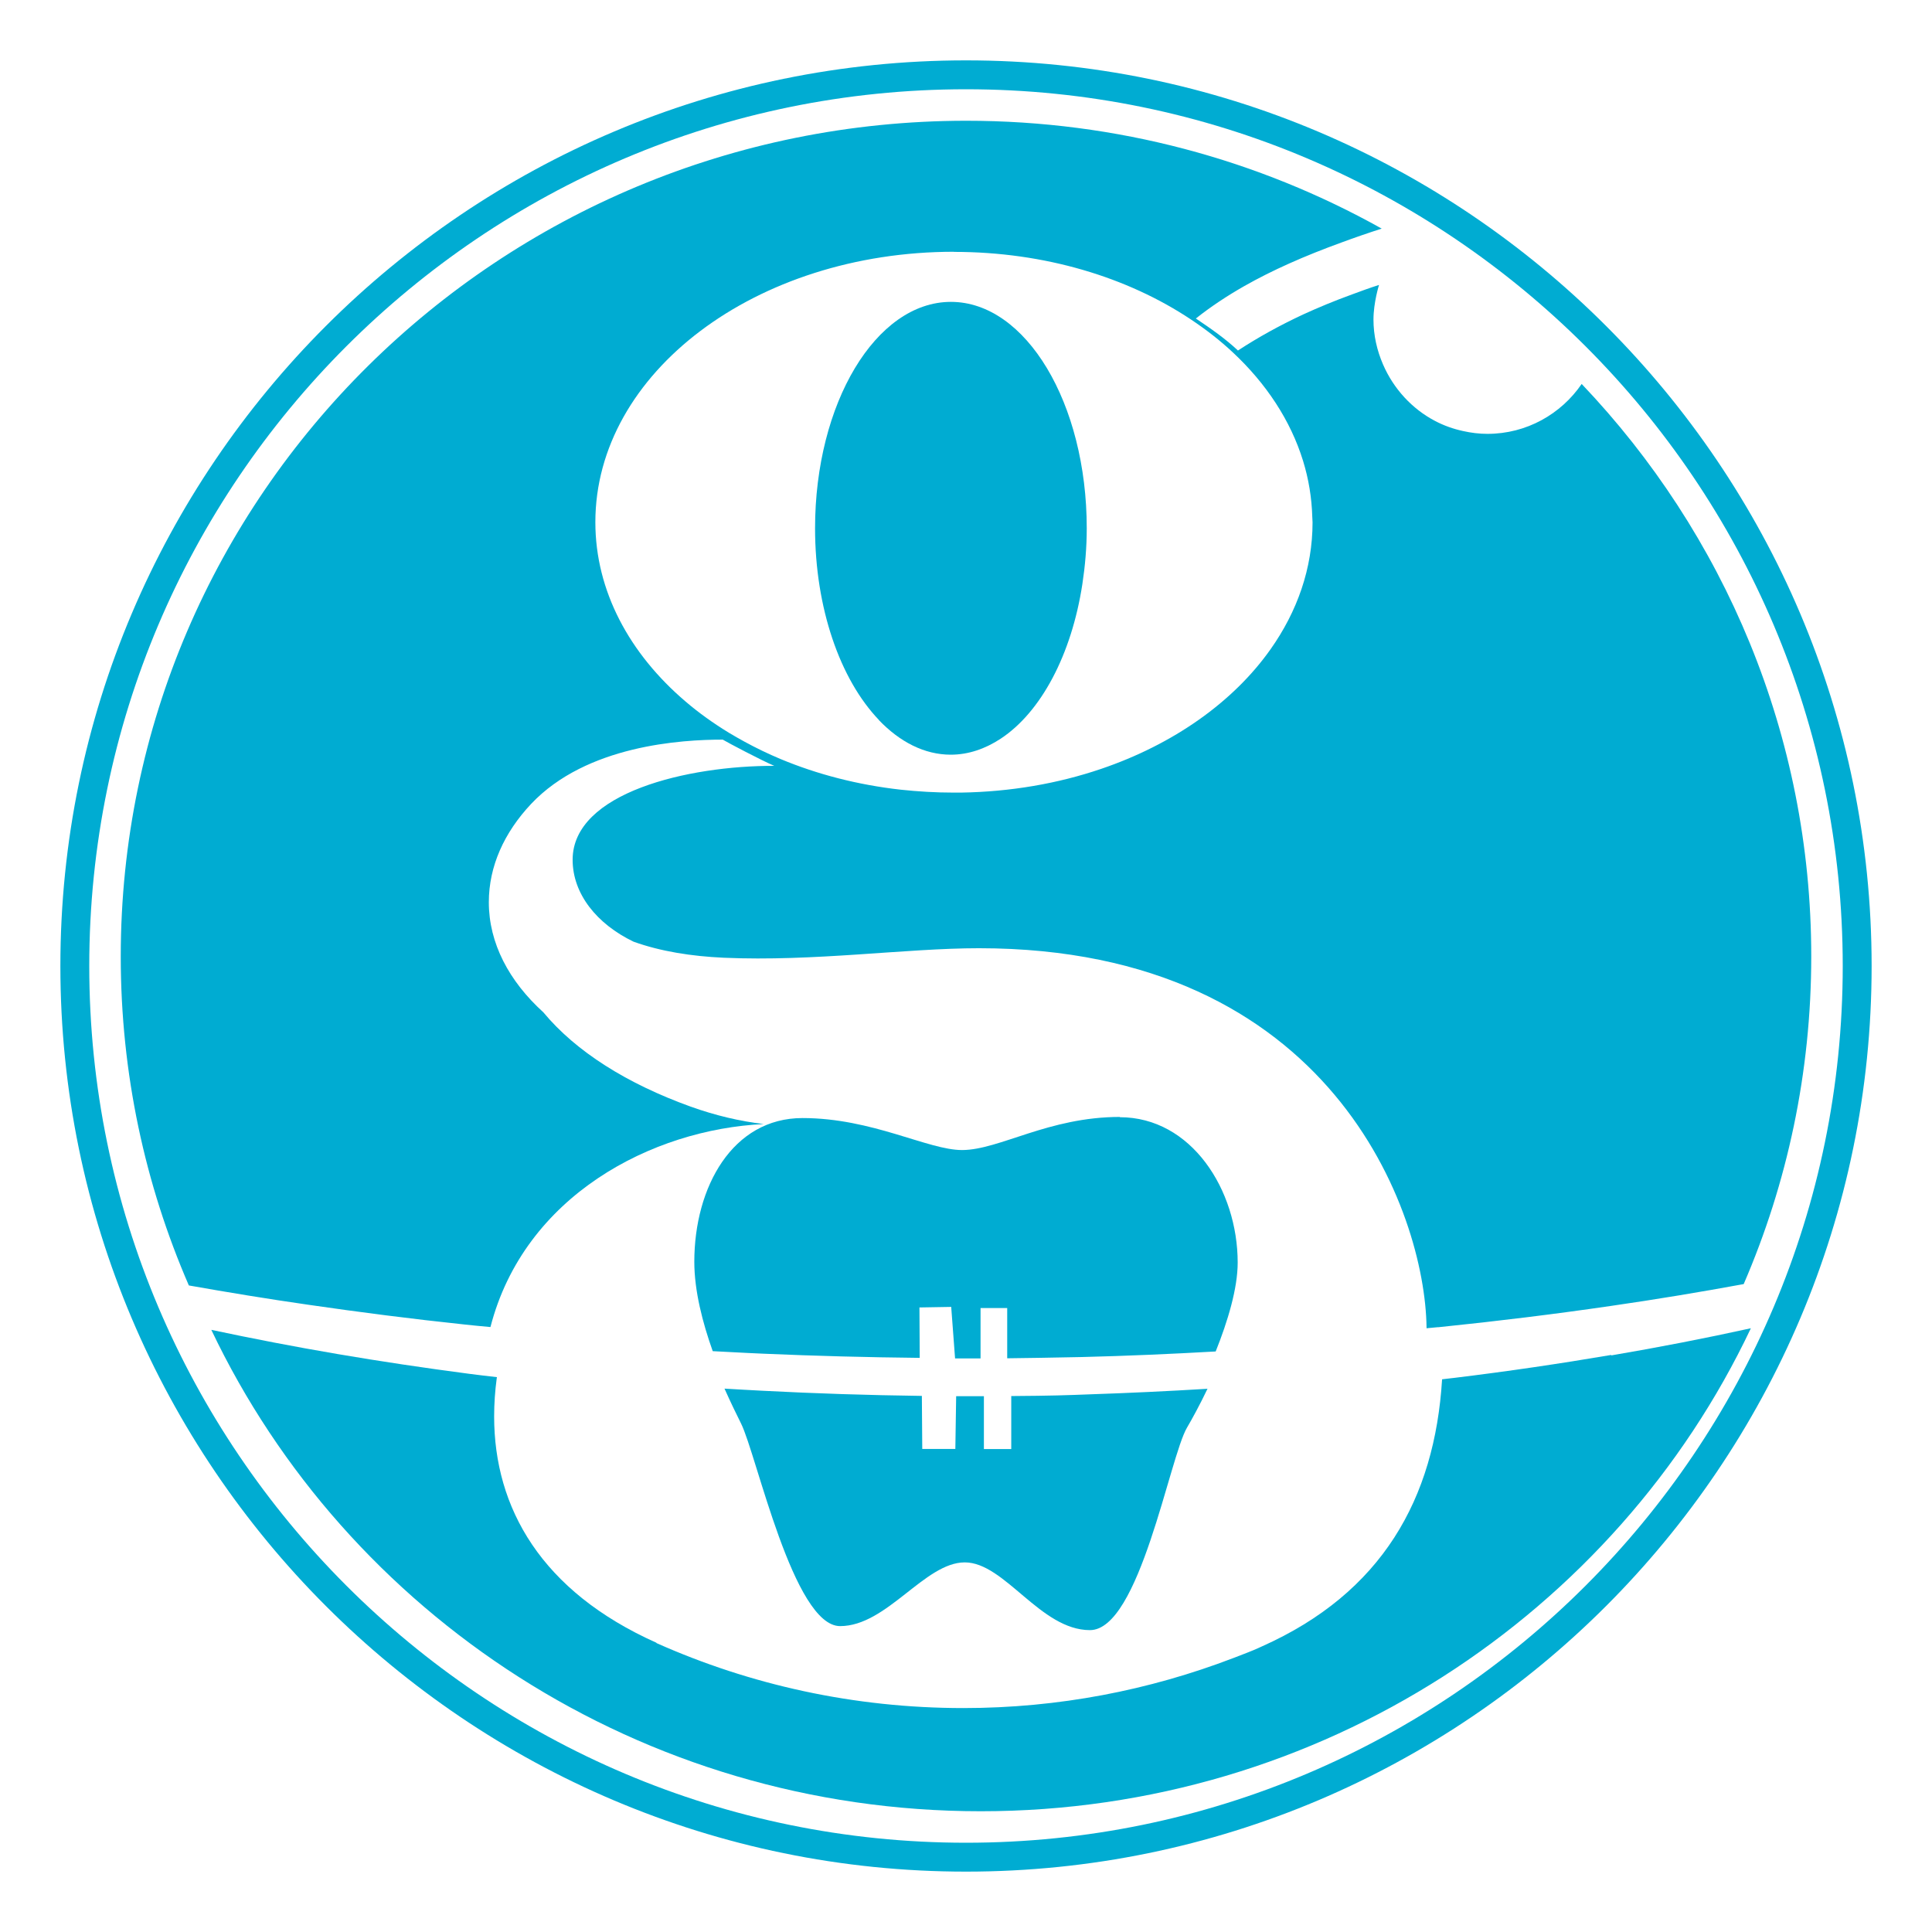
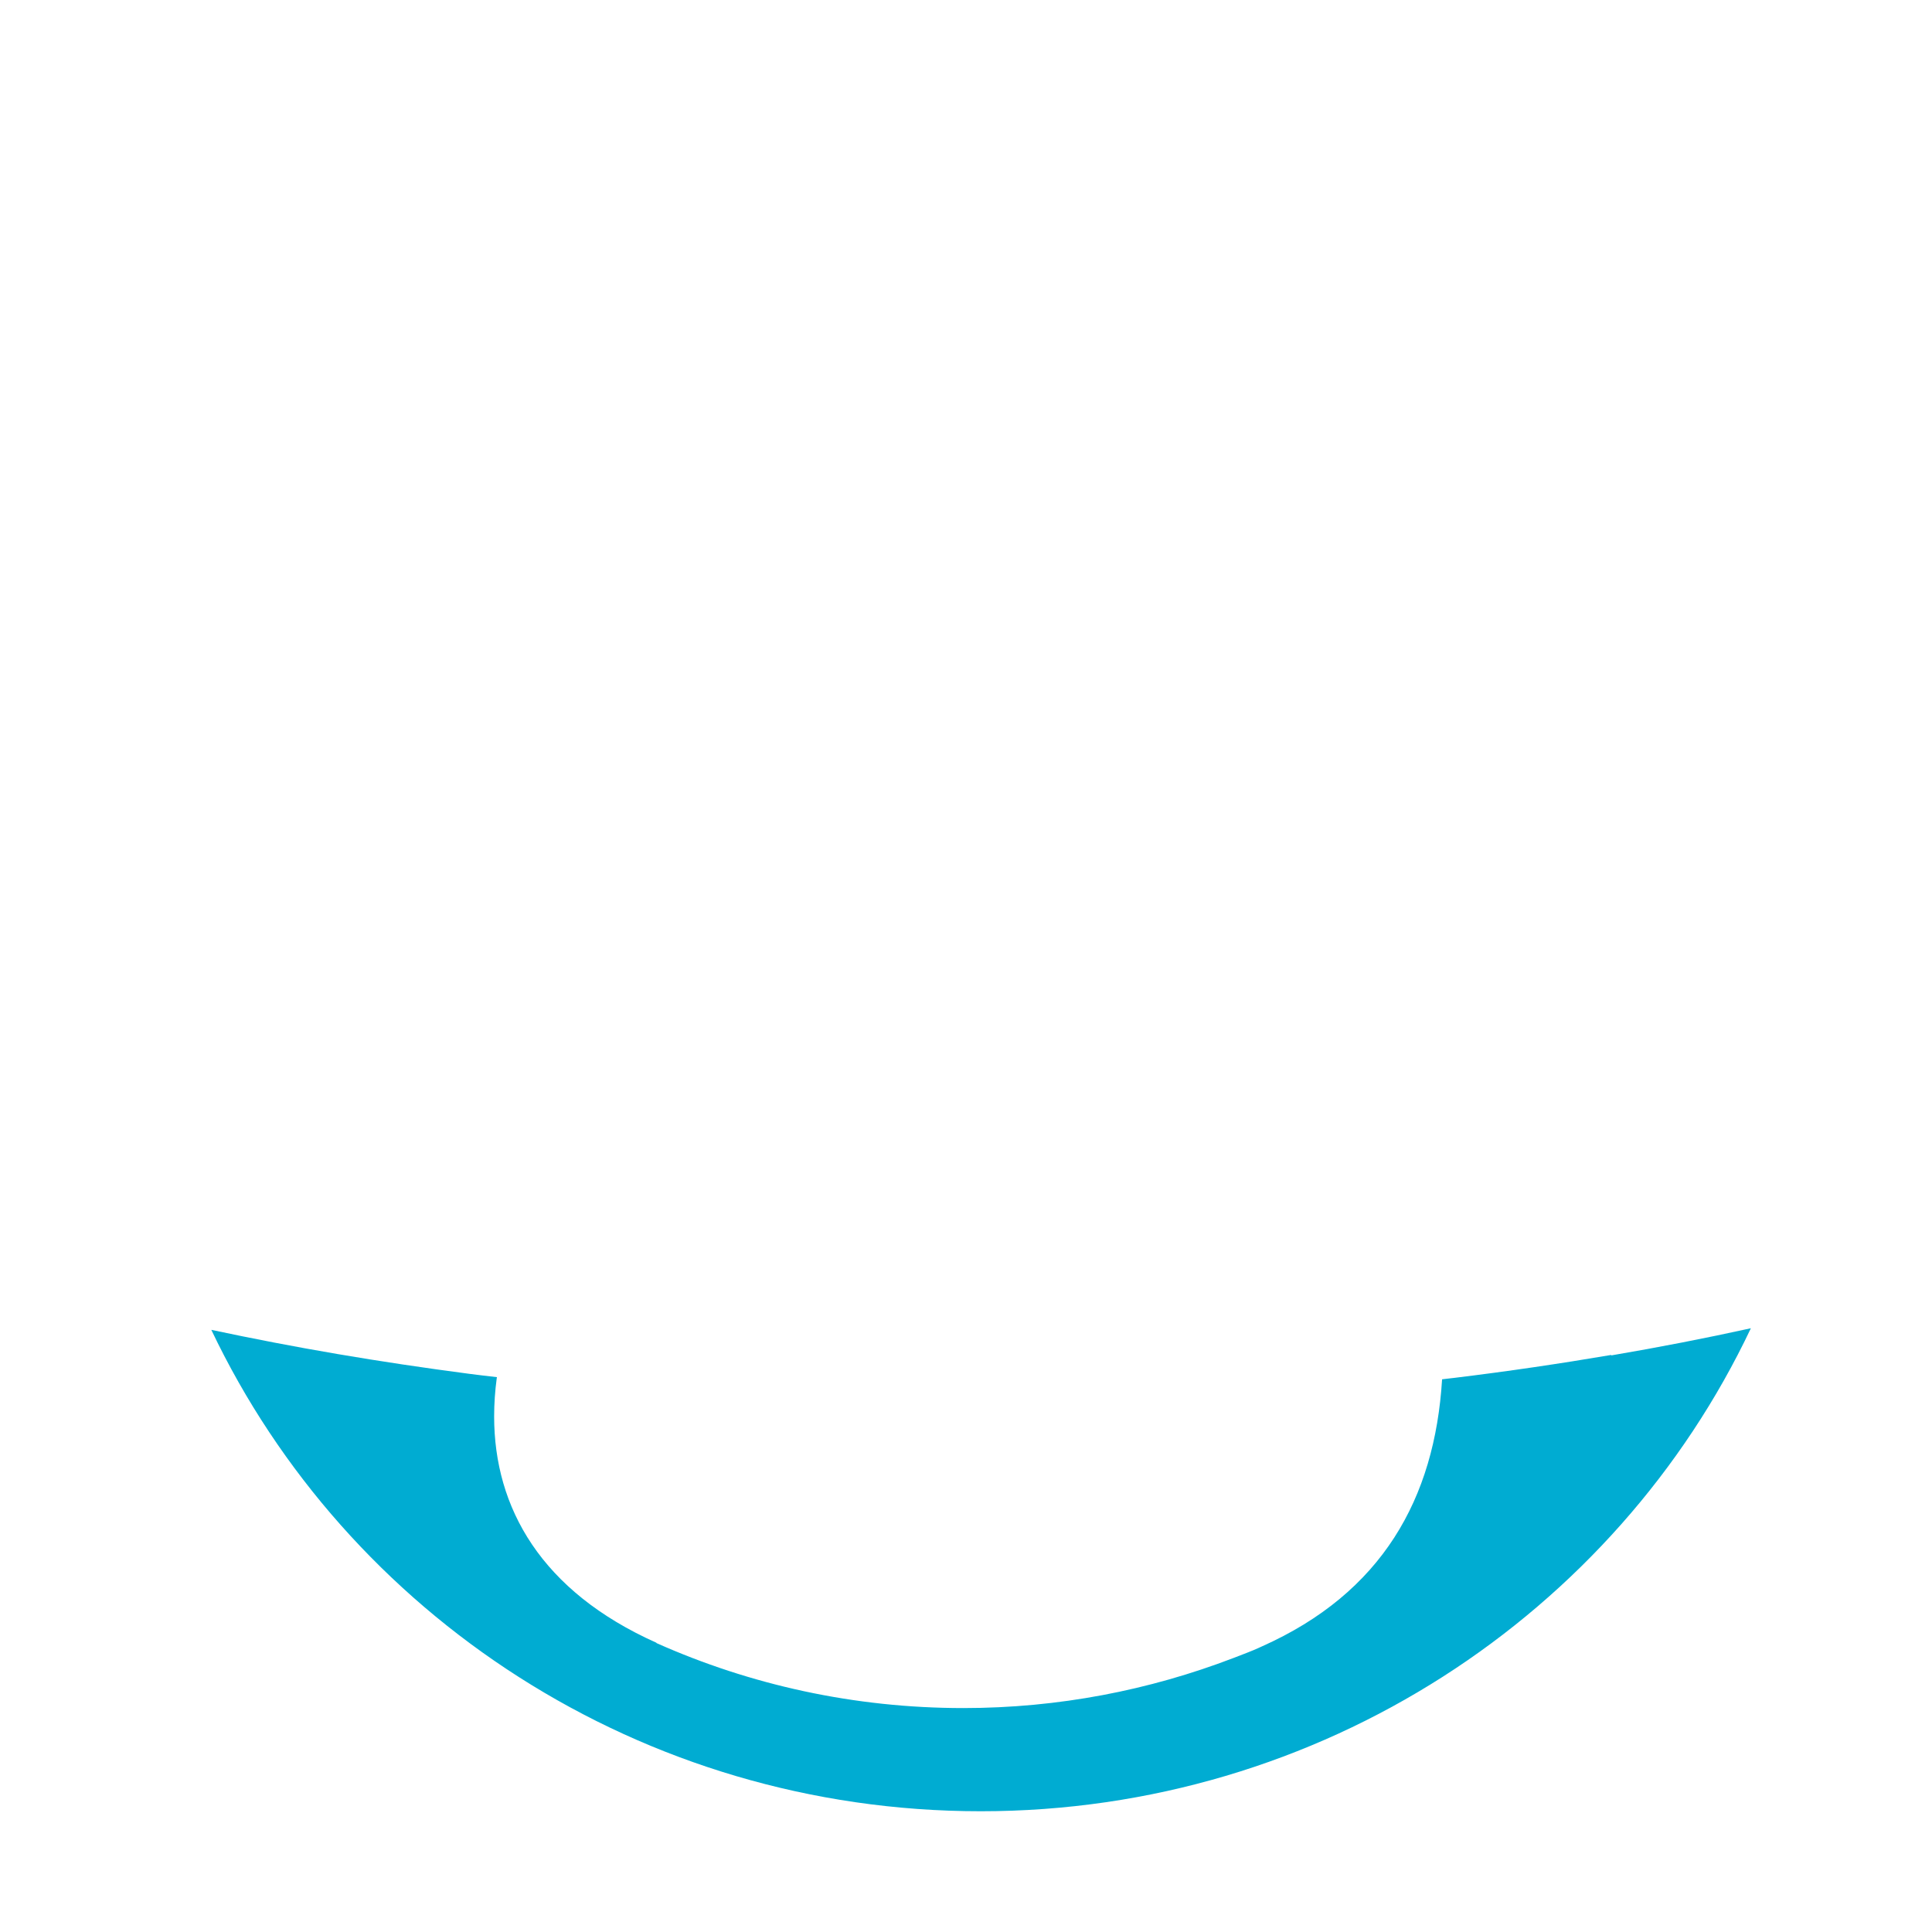
<svg xmlns="http://www.w3.org/2000/svg" width="64" height="64" viewBox="0 0 64 64" fill="none">
-   <path d="M32 62C15.459 62 2 48.541 2 32C2 15.459 15.459 2 32 2C48.541 2 62 15.459 62 32C62 48.541 48.541 62 32 62ZM32 2.957C15.982 2.957 2.957 15.987 2.957 32C2.957 48.013 15.987 61.043 32 61.043C48.013 61.043 61.043 48.013 61.043 32C61.043 15.987 48.013 2.957 32 2.957Z" fill="#00ACD2" />
-   <path d="M29.118 23.858C29.808 24.576 30.622 25 31.496 25C32.08 25 32.638 24.806 33.149 24.47C34.479 23.595 35.497 21.692 35.855 19.347C35.945 18.753 36 18.14 36 17.5C36 13.358 33.984 10 31.5 10C29.016 10 27 13.358 27 17.5C27 18.827 27.209 20.071 27.571 21.149C27.942 22.254 28.474 23.18 29.118 23.853V23.858Z" fill="#00ACD2" />
-   <path d="M15.386 43.876C15.668 43.907 15.96 43.934 16.247 43.96C17.368 39.607 21.601 37.409 25.3 37.236C24.511 37.143 23.7 36.952 22.883 36.66C20.78 35.902 19.085 34.842 18 33.535C16.861 32.502 16.193 31.243 16.193 29.887C16.193 28.699 16.7 27.582 17.592 26.633C19.43 24.683 22.587 24.501 23.942 24.501C24.112 24.603 25.238 25.197 25.65 25.37C22.803 25.361 18.969 26.252 18.969 28.481C18.969 29.612 19.771 30.609 20.986 31.194C21.888 31.518 22.906 31.677 23.969 31.726C26.978 31.859 29.995 31.411 32.431 31.411C44.126 31.411 47.206 40.179 47.256 43.965C47.256 43.978 47.256 43.987 47.256 44C47.377 43.987 47.502 43.978 47.628 43.965C47.637 43.965 47.646 43.965 47.655 43.965C49.61 43.765 51.516 43.53 53.368 43.26C54.87 43.043 56.336 42.799 57.762 42.537C59.202 39.204 60 35.534 60 31.682C60 24.341 57.108 17.67 52.395 12.719C51.713 13.716 50.569 14.372 49.273 14.372C48.995 14.372 48.727 14.337 48.466 14.279C48.139 14.208 47.83 14.098 47.543 13.947C46.776 13.548 46.161 12.874 45.816 12.076C45.614 11.611 45.498 11.105 45.498 10.587C45.498 10.02 45.682 9.439 45.682 9.439C45.386 9.532 45.085 9.643 44.785 9.754C44.202 9.966 43.668 10.188 43.166 10.418C42.386 10.782 41.682 11.172 41.009 11.611C40.587 11.216 40.117 10.888 39.614 10.551C40.099 10.166 40.632 9.811 41.215 9.479C42.144 8.951 43.206 8.481 44.435 8.034C44.879 7.87 45.327 7.715 45.771 7.573C41.704 5.299 37.009 4 32.005 4C16.534 4.009 4 16.398 4 31.686C4 35.556 4.803 39.235 6.256 42.582C7.552 42.812 8.874 43.029 10.229 43.224C11.91 43.468 13.628 43.69 15.39 43.876H15.386ZM31.601 8.344C34.61 8.344 37.35 9.186 39.444 10.578C39.951 10.915 40.417 11.278 40.839 11.673C41.946 12.706 42.753 13.929 43.166 15.268C43.35 15.866 43.453 16.487 43.471 17.121C43.471 17.183 43.48 17.24 43.48 17.302C43.48 18.827 42.973 20.259 42.085 21.513C40.852 23.255 38.874 24.656 36.471 25.472C35.049 25.955 33.484 26.23 31.83 26.256C31.753 26.256 31.677 26.256 31.596 26.256C31 26.256 30.413 26.221 29.834 26.159C28.408 25.999 27.067 25.649 25.857 25.144C25.444 24.971 25.049 24.78 24.668 24.572C24.489 24.474 24.318 24.377 24.148 24.275C23.632 23.96 23.148 23.614 22.709 23.238C20.852 21.655 19.722 19.576 19.722 17.298C19.722 12.351 25.04 8.34 31.601 8.34V8.344Z" fill="#00ACD2" />
  <path d="M53.37 44.885C51.676 45.173 49.938 45.43 48.15 45.647C48.123 45.647 48.096 45.656 48.068 45.656C47.969 45.669 47.87 45.678 47.771 45.691C47.528 49.649 45.78 52.766 41.799 54.541C41.709 54.581 41.619 54.625 41.529 54.661C41.452 54.692 41.375 54.723 41.299 54.754C41.15 54.811 41.002 54.869 40.853 54.926C38.078 55.989 35.065 56.582 31.912 56.582C28.291 56.582 24.85 55.812 21.751 54.431C21.751 54.426 21.742 54.422 21.742 54.417C17.931 52.713 16.369 49.95 16.369 46.922C16.369 46.484 16.4 46.068 16.454 45.665C16.454 45.647 16.459 45.634 16.463 45.62C16.157 45.585 15.851 45.55 15.549 45.51C14.062 45.315 12.608 45.098 11.184 44.855C9.752 44.611 8.356 44.341 7 44.053C11.482 53.474 21.21 60 32.489 60C43.767 60 53.527 53.448 58 44C56.509 44.328 54.964 44.629 53.379 44.899L53.37 44.885Z" fill="#00ACD2" />
-   <path d="M37.099 37C34.73 37 33.113 38.092 31.872 38.097C30.736 38.097 28.898 37.037 26.583 37.037C24.268 37.037 23 39.318 23 41.798C23 42.761 23.274 43.816 23.61 44.759C23.822 44.769 24.034 44.782 24.246 44.792C24.595 44.81 24.944 44.829 25.293 44.843C26.994 44.917 28.722 44.963 30.467 44.981L30.458 43.311L31.51 43.293L31.638 45H32.482V43.33H33.365V44.995C33.807 44.991 35.009 44.972 35.826 44.954C37.328 44.917 38.804 44.852 40.271 44.769C40.673 43.765 41 42.677 41 41.826C41 39.411 39.462 37.009 37.094 37.009L37.099 37Z" fill="#00ACD2" />
-   <path d="M33.499 46.246V48.002H32.593V46.251C32.593 46.251 32.05 46.251 31.819 46.251C31.778 46.251 31.706 46.251 31.674 46.251L31.647 47.998H30.551L30.538 46.241C28.758 46.218 27.002 46.161 25.272 46.071C25.069 46.062 24.865 46.047 24.661 46.038C24.439 46.024 24.222 46.014 24 46C24.208 46.464 24.403 46.866 24.548 47.155C25.064 48.192 26.282 53.867 27.83 53.867C29.379 53.867 30.633 51.756 31.959 51.756C33.286 51.756 34.463 54 36.106 54C37.75 54 38.741 48.277 39.321 47.292C39.493 46.999 39.742 46.544 40 46.005C38.696 46.085 37.356 46.147 36.106 46.189C35.355 46.218 34.852 46.237 33.494 46.246H33.499Z" fill="#00ACD2" />
</svg>